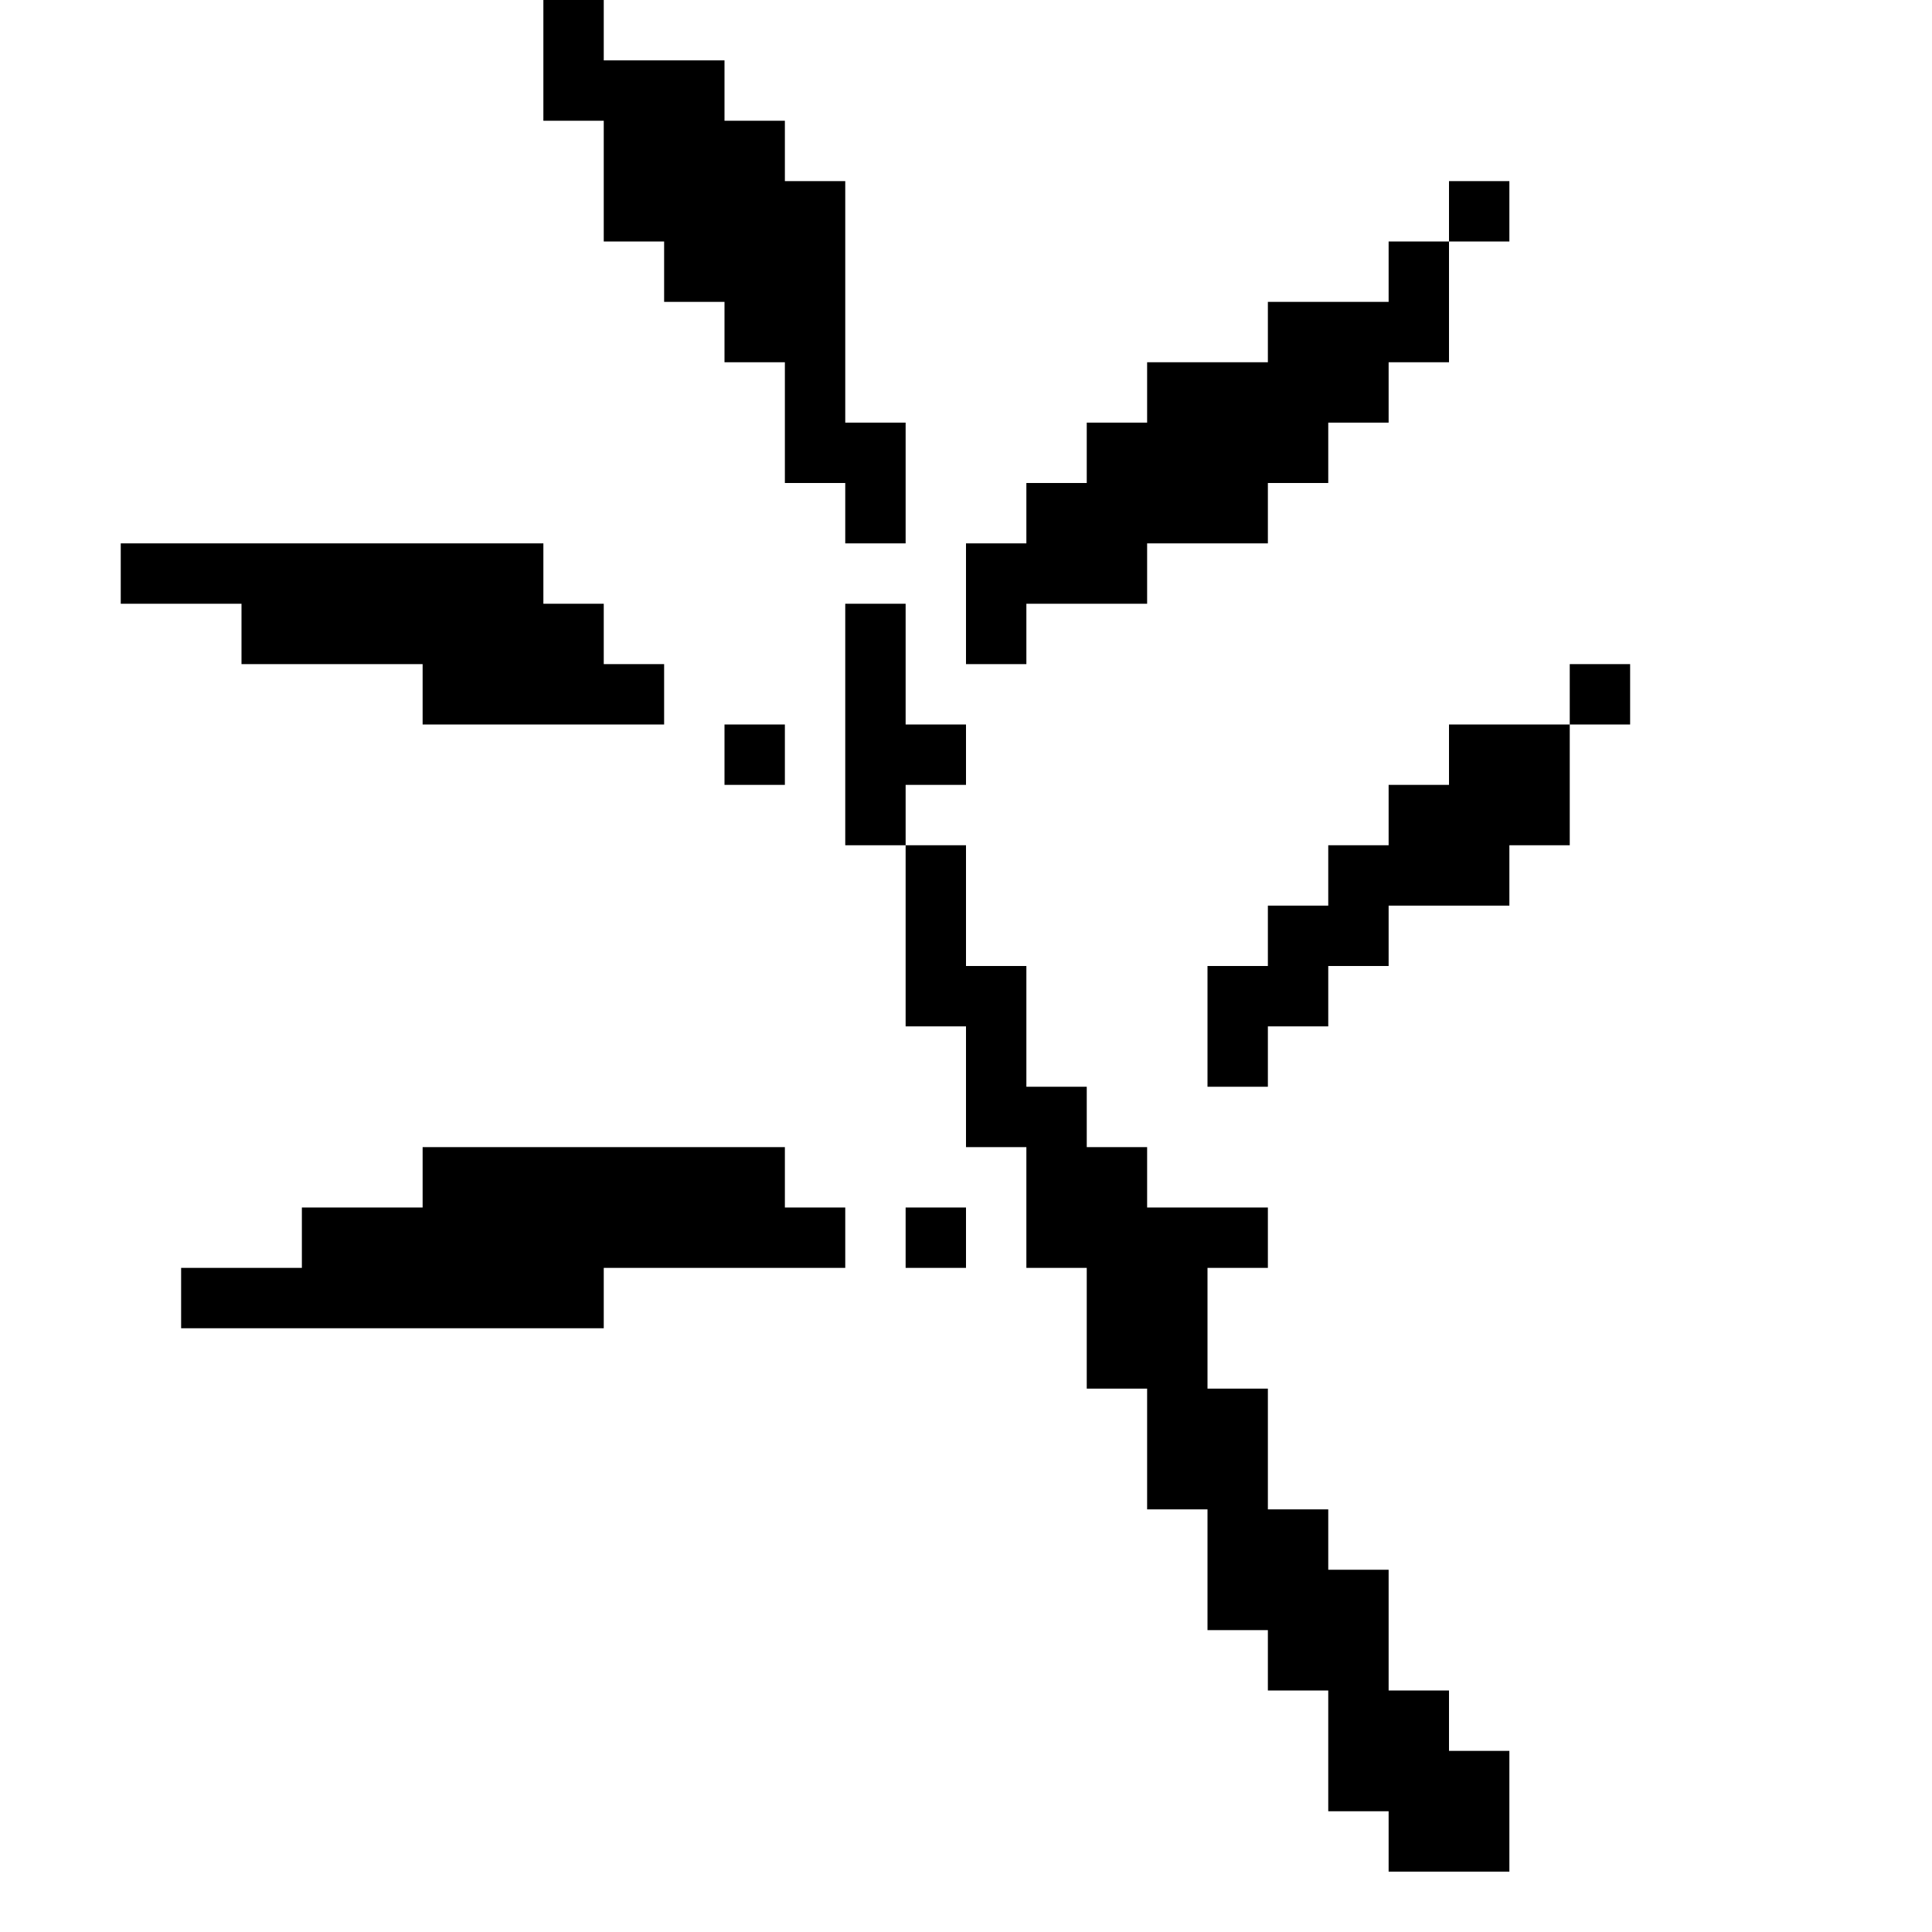
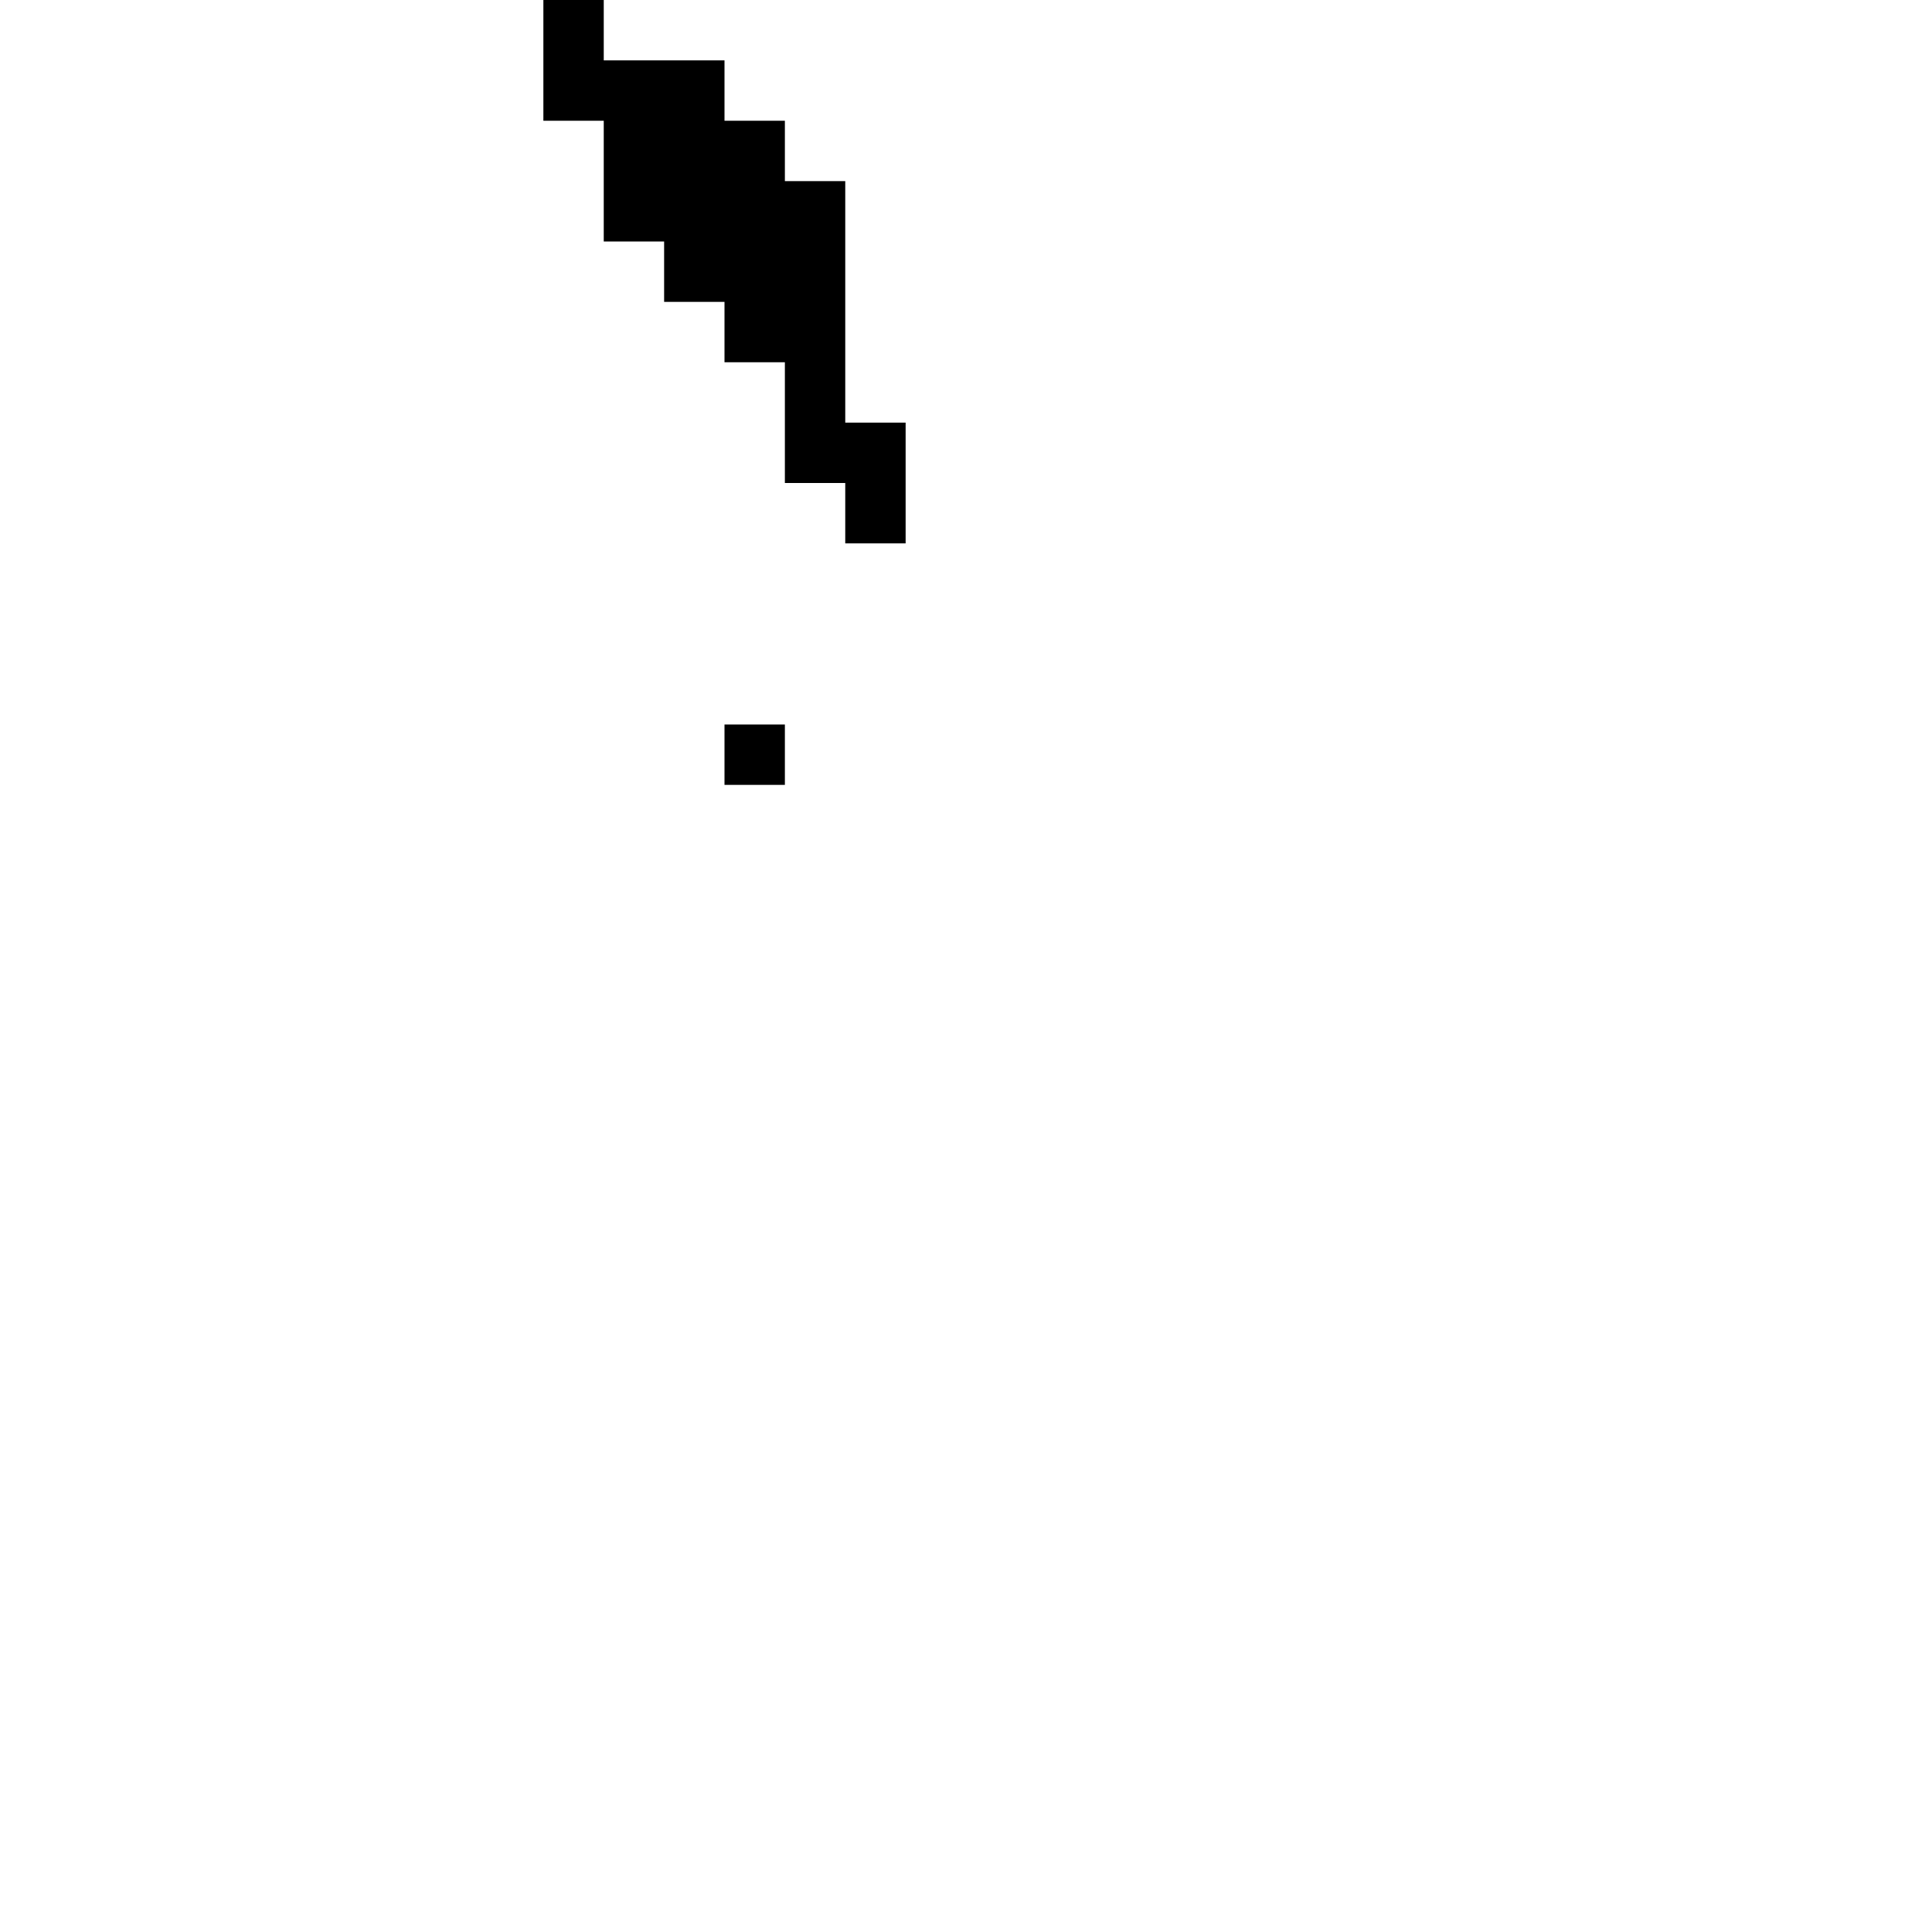
<svg xmlns="http://www.w3.org/2000/svg" version="1.0" width="1024pt" height="1024pt" viewBox="0 0 1024 1024" preserveAspectRatio="xMidYMid meet">
  <g transform="translate(0,1024) scale(0.1,-0.1)" fill="#000000" stroke="none">
    <path d="M2880 9920 l0 -320 160 0 160 0 0 -320 0 -320 160 0 160 0 0 -160 0 -160 160 0 160 0 0 -160 0 -160 160 0 160 0 0 -320 0 -320 160 0 160 0 0 -160 0 -160 160 0 160 0 0 320 0 320 -160 0 -160 0 0 640 0 640 -160 0 -160 0 0 160 0 160 -160 0 -160 0 0 160 0 160 -320 0 -320 0 0 160 0 160 -160 0 -160 0 0 -320z" />
-     <path d="M7680 9120 l0 -160 -160 0 -160 0 0 -160 0 -160 -320 0 -320 0 0 -160 0 -160 -320 0 -320 0 0 -160 0 -160 -160 0 -160 0 0 -160 0 -160 -160 0 -160 0 0 -160 0 -160 -160 0 -160 0 0 -320 0 -320 160 0 160 0 0 160 0 160 320 0 320 0 0 160 0 160 320 0 320 0 0 160 0 160 160 0 160 0 0 160 0 160 160 0 160 0 0 160 0 160 160 0 160 0 0 320 0 320 160 0 160 0 0 160 0 160 -160 0 -160 0 0 -160z" />
-     <path d="M640 7200 l0 -160 320 0 320 0 0 -160 0 -160 480 0 480 0 0 -160 0 -160 640 0 640 0 0 160 0 160 -160 0 -160 0 0 160 0 160 -160 0 -160 0 0 160 0 160 -1120 0 -1120 0 0 -160z" />
-     <path d="M4480 6400 l0 -640 160 0 160 0 0 -480 0 -480 160 0 160 0 0 -320 0 -320 160 0 160 0 0 -320 0 -320 160 0 160 0 0 -320 0 -320 160 0 160 0 0 -320 0 -320 160 0 160 0 0 -320 0 -320 160 0 160 0 0 -160 0 -160 160 0 160 0 0 -320 0 -320 160 0 160 0 0 -160 0 -160 320 0 320 0 0 320 0 320 -160 0 -160 0 0 160 0 160 -160 0 -160 0 0 320 0 320 -160 0 -160 0 0 160 0 160 -160 0 -160 0 0 320 0 320 -160 0 -160 0 0 320 0 320 160 0 160 0 0 160 0 160 -320 0 -320 0 0 160 0 160 -160 0 -160 0 0 160 0 160 -160 0 -160 0 0 320 0 320 -160 0 -160 0 0 320 0 320 -160 0 -160 0 0 160 0 160 160 0 160 0 0 160 0 160 -160 0 -160 0 0 320 0 320 -160 0 -160 0 0 -640z" />
-     <path d="M8320 6560 l0 -160 -320 0 -320 0 0 -160 0 -160 -160 0 -160 0 0 -160 0 -160 -160 0 -160 0 0 -160 0 -160 -160 0 -160 0 0 -160 0 -160 -160 0 -160 0 0 -320 0 -320 160 0 160 0 0 160 0 160 160 0 160 0 0 160 0 160 160 0 160 0 0 160 0 160 320 0 320 0 0 160 0 160 160 0 160 0 0 320 0 320 160 0 160 0 0 160 0 160 -160 0 -160 0 0 -160z" />
+     <path d="M7680 9120 z" />
    <path d="M3840 6240 l0 -160 160 0 160 0 0 160 0 160 -160 0 -160 0 0 -160z" />
-     <path d="M2240 4000 l0 -160 -320 0 -320 0 0 -160 0 -160 -320 0 -320 0 0 -160 0 -160 1120 0 1120 0 0 160 0 160 640 0 640 0 0 160 0 160 -160 0 -160 0 0 160 0 160 -960 0 -960 0 0 -160z" />
-     <path d="M4800 3680 l0 -160 160 0 160 0 0 160 0 160 -160 0 -160 0 0 -160z" />
  </g>
</svg>